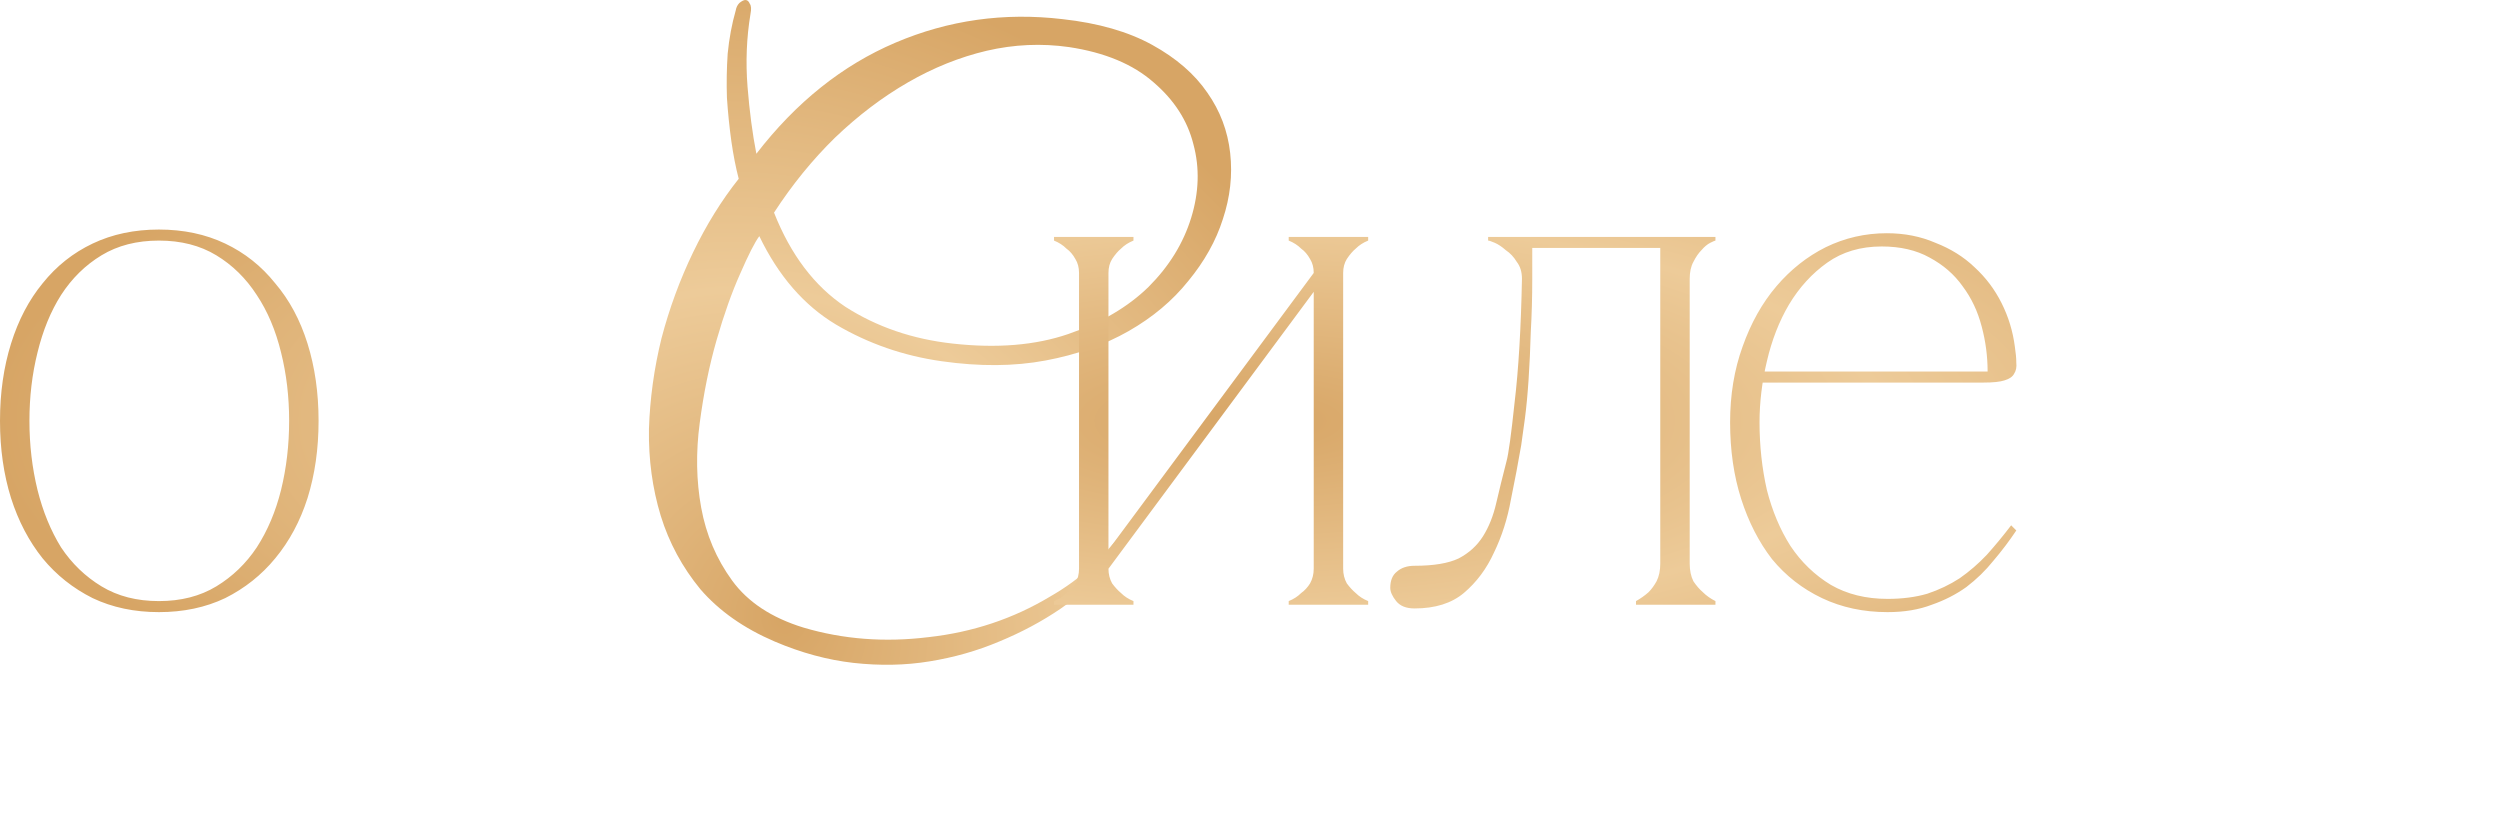
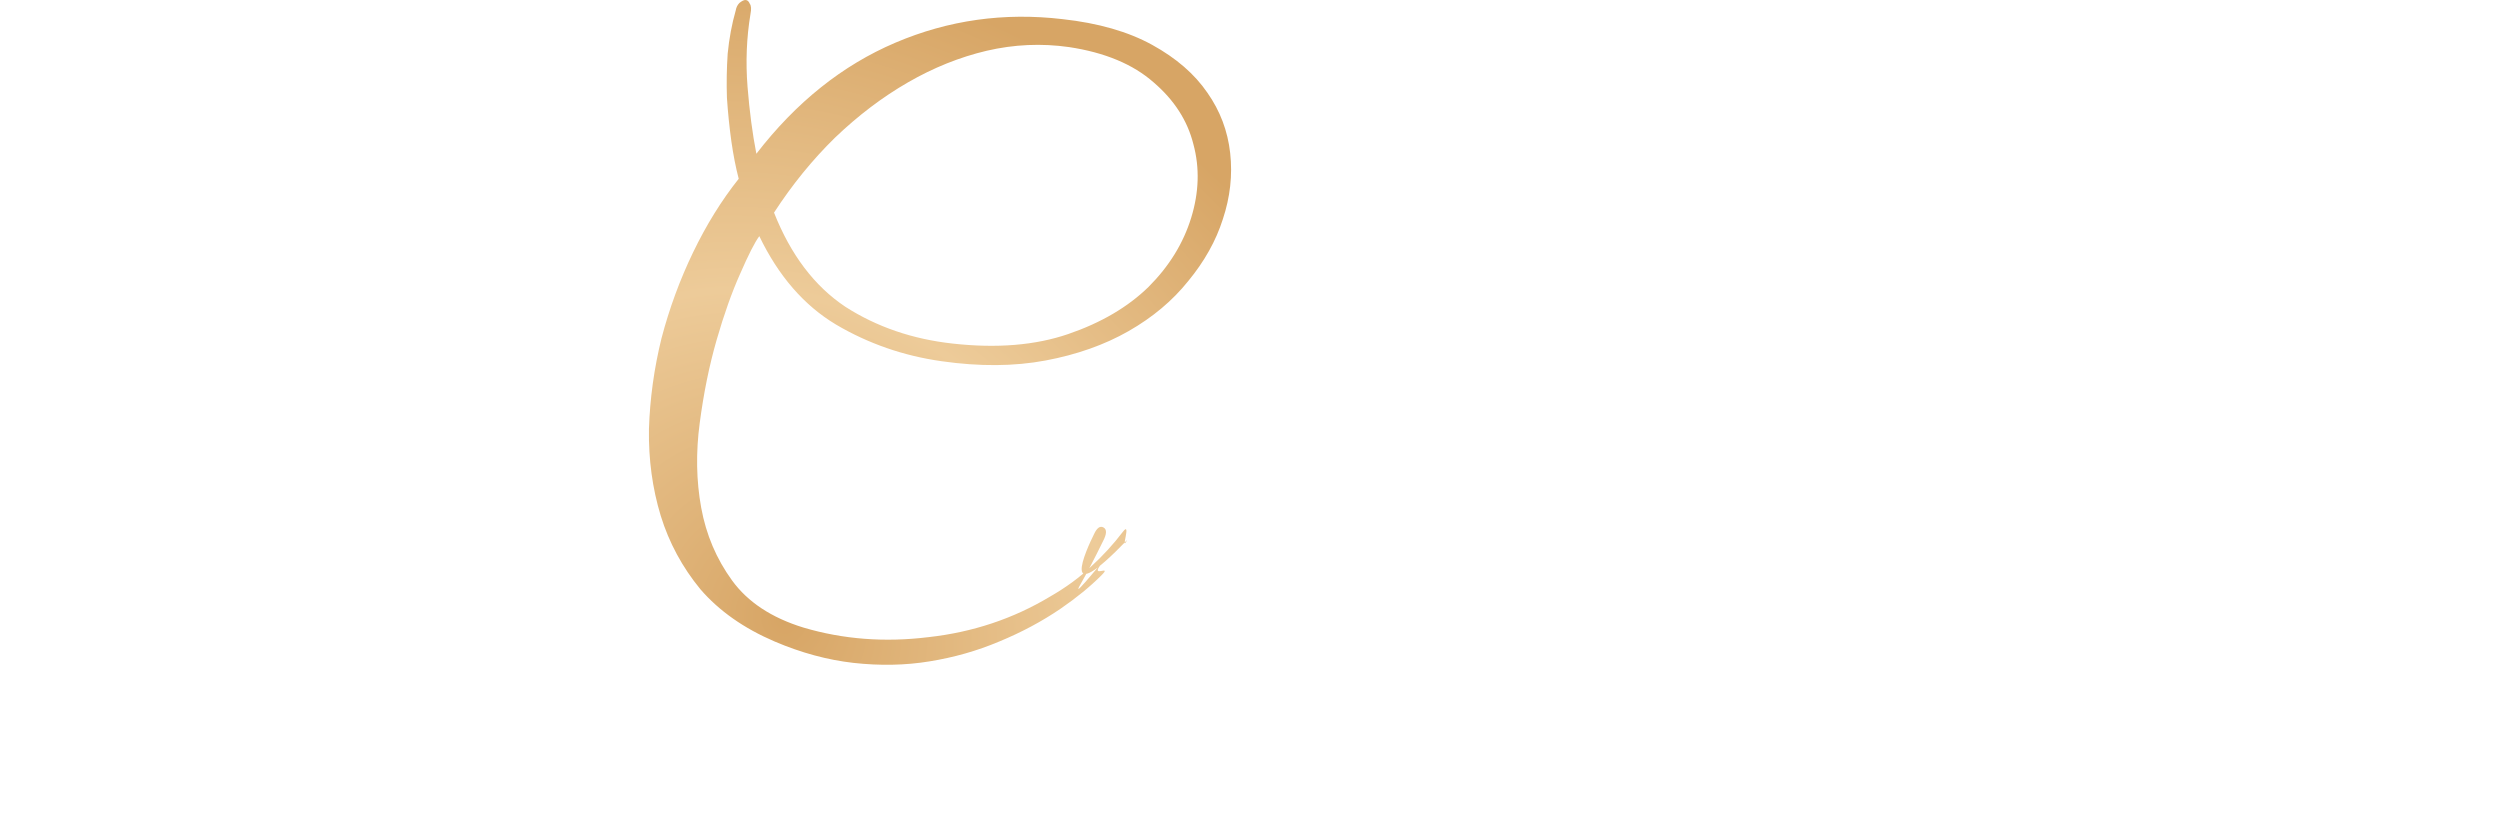
<svg xmlns="http://www.w3.org/2000/svg" width="1699" height="561" viewBox="0 0 1699 561" fill="none">
  <path d="M749.5 368C744.167 379 738.833 389.167 733.5 398.5C728.5 407.833 753.5 375.841 747.5 384.508C741.5 392.841 756.194 383.333 748.528 391C740.861 398.667 731.694 406.167 721.028 413.5C708.361 422.167 694.361 429.667 679.028 436C664.028 442.333 648.194 446.833 631.528 449.5C615.194 452.167 598.028 452.5 580.028 450.5C562.361 448.5 544.528 443.667 526.528 436C505.528 427 488.694 415.167 476.028 400.5C463.694 385.5 454.694 368.833 449.028 350.5C443.361 331.833 440.694 312.167 441.028 291.5C441.694 270.833 444.528 250.333 449.528 230C454.861 209.667 462.028 190.167 471.028 171.5C480.028 152.833 490.361 136.167 502.028 121.5C500.028 113.833 498.361 105.333 497.028 96C495.694 86.333 494.694 76.5 494.028 66.5C493.694 56.5 493.861 46.5 494.528 36.5C495.528 26.167 497.361 16.333 500.028 7C500.361 5 501.194 3.333 502.528 2C504.194 0.667 505.528 0 506.528 0C507.861 0 508.861 0.833 509.528 2.5C510.528 3.833 510.694 6.167 510.028 9.5C507.361 25.5 506.694 42 508.028 59C509.361 75.667 511.361 90.833 514.028 104.5C541.028 69.5 572.528 44.333 608.528 29C644.528 13.667 682.361 8.333 722.028 13C746.361 15.667 766.694 21.5 783.028 30.5C799.361 39.5 811.861 50.333 820.528 63C829.194 75.333 834.361 89 836.028 104C837.694 119 836.028 134 831.028 149C826.361 163.667 818.528 177.667 807.528 191C796.861 204.333 783.361 215.667 767.028 225C750.694 234.333 731.861 241 710.528 245C689.194 249 665.694 249.167 640.028 245.5C614.028 241.833 590.028 233.5 568.028 220.5C546.361 207.5 529.028 187.5 516.028 160.5C513.028 164.5 508.694 173 503.028 186C497.361 198.667 492.028 213.667 487.028 231C482.028 248.333 478.194 267.167 475.528 287.5C472.861 307.5 473.194 326.667 476.528 345C479.861 363.333 486.861 379.833 497.528 394.5C508.194 409.167 524.361 419.833 546.028 426.5C573.028 434.5 601.361 436.667 631.028 433C661.028 429.667 688.528 420.5 713.528 405.5C724.528 399.167 733.861 392.333 741.528 385C749.528 377.667 756.694 369.833 763.028 361.5C769.361 353.167 761 376.333 766 367C718.972 415.833 738.167 373.667 743.5 363C745.5 358.667 747.667 357.167 750 358.5C752.333 359.833 752.167 363 749.5 368ZM726.528 32C707.861 29.333 689.194 30.167 670.528 34.5C652.194 38.833 634.361 46 617.028 56C599.694 66 583.194 78.5 567.528 93.5C552.194 108.5 538.361 125.5 526.028 144.5C537.361 173.167 553.528 194.5 574.528 208.5C595.861 222.167 620.194 230.5 647.528 233.5C677.528 236.833 703.694 234.667 726.028 227C748.361 219.333 766.528 208.667 780.528 195C794.528 181 804.194 165.333 809.528 148C814.861 130.667 815.361 114 811.028 98C807.028 82 798.028 68 784.028 56C770.028 43.667 750.861 35.667 726.528 32Z" fill="url(#paint0_radial_198_42)" />
-   <path d="M108 156C124.667 156 139.667 159.167 153 165.5C166.333 171.833 177.667 180.833 187 192.5C196.667 203.833 204 217.5 209 233.5C214 249.5 216.5 267 216.5 286C216.5 305 214 322.5 209 338.5C204 354.167 196.667 367.833 187 379.5C177.667 390.833 166.333 399.833 153 406.5C139.667 412.833 124.667 416 108 416C91.333 416 76.333 412.833 63 406.5C49.667 399.833 38.333 390.833 29 379.5C19.667 367.833 12.5 354.167 7.5 338.5C2.5 322.5 0 305 0 286C0 267 2.5 249.5 7.5 233.5C12.5 217.5 19.667 203.833 29 192.5C38.333 180.833 49.667 171.833 63 165.5C76.333 159.167 91.333 156 108 156ZM108 408.5C123 408.5 136 405.167 147 398.5C158 391.833 167.167 383 174.5 372C181.833 360.667 187.333 347.667 191 333C194.667 318 196.5 302.333 196.5 286C196.5 269.667 194.667 254.167 191 239.5C187.333 224.5 181.833 211.5 174.5 200.5C167.167 189.167 158 180.167 147 173.5C136 166.833 123 163.5 108 163.5C93 163.5 80 166.833 69 173.5C58 180.167 48.833 189.167 41.5 200.5C34.5 211.5 29.167 224.5 25.5 239.5C21.833 254.167 20 269.667 20 286C20 302.333 21.833 318 25.5 333C29.167 347.667 34.5 360.667 41.5 372C48.833 383 58 391.833 69 398.5C80 405.167 93 408.5 108 408.5ZM892.809 185.5H902.309L753.309 386.5H743.809L892.809 185.5ZM753.309 185.5V386.5H733.309V185.5H753.309ZM912.809 185.5V386.5H892.809V185.5H912.809ZM912.809 386.5C912.809 390.167 913.642 393.5 915.309 396.5C917.309 399.167 919.309 401.333 921.309 403C923.642 405.333 926.475 407.167 929.809 408.5V411H875.809V408.5C879.142 407.167 881.975 405.333 884.309 403C886.642 401.333 888.642 399.167 890.309 396.5C891.975 393.5 892.809 390.167 892.809 386.5H912.809ZM733.309 185.5C733.309 181.833 732.475 178.667 730.809 176C729.142 173 727.142 170.667 724.809 169C722.475 166.667 719.642 164.833 716.309 163.5V161H770.309V163.5C766.975 164.833 764.142 166.667 761.809 169C759.809 170.667 757.809 173 755.809 176C754.142 178.667 753.309 181.833 753.309 185.5H733.309ZM892.809 185.5C892.809 181.833 891.975 178.667 890.309 176C888.642 173 886.642 170.667 884.309 169C881.975 166.667 879.142 164.833 875.809 163.5V161H929.809V163.5C926.475 164.833 923.642 166.667 921.309 169C919.309 170.667 917.309 173 915.309 176C913.642 178.667 912.809 181.833 912.809 185.5H892.809ZM753.309 386.5C753.309 390.167 754.142 393.5 755.809 396.5C757.809 399.167 759.809 401.333 761.809 403C764.142 405.333 766.975 407.167 770.309 408.5V411H716.309V408.5C719.642 407.167 722.475 405.333 724.809 403C727.142 401.333 729.142 399.167 730.809 396.5C732.475 393.5 733.309 390.167 733.309 386.5H753.309ZM961.324 413.5C955.658 413.5 951.491 411.833 948.824 408.5C946.158 405.167 944.824 402.167 944.824 399.5C944.824 394.5 946.324 390.833 949.324 388.5C952.324 385.833 956.324 384.5 961.324 384.5C974.324 384.5 984.324 382.833 991.324 379.5C998.324 375.833 1003.82 370.833 1007.82 364.5C1011.82 358.167 1014.82 350.667 1016.82 342C1018.82 333.333 1021.16 323.833 1023.82 313.5C1025.16 308.833 1026.99 295.5 1029.32 273.5C1031.99 251.167 1033.66 223.167 1034.32 189.5C1034.32 184.833 1033.16 181 1030.82 178C1028.82 174.667 1026.32 172 1023.32 170C1020.66 167.667 1018.16 166 1015.82 165C1013.49 164 1011.99 163.5 1011.32 163.5V161H1165.82V163.5C1165.49 163.5 1164.32 164 1162.32 165C1160.32 166 1158.32 167.667 1156.32 170C1154.32 172 1152.49 174.667 1150.82 178C1149.16 181 1148.32 184.833 1148.32 189.5V383C1148.32 387.667 1149.16 391.667 1150.82 395C1152.82 398 1154.99 400.5 1157.32 402.5C1159.66 404.833 1162.49 406.833 1165.82 408.5V411H1111.82V408.5C1114.82 406.833 1117.66 404.833 1120.32 402.5C1122.32 400.5 1124.16 398 1125.82 395C1127.49 391.667 1128.32 387.667 1128.32 383V168.5H1041.32V189.5C1041.32 201.833 1040.99 213.833 1040.32 225.5C1039.99 237.167 1039.49 248 1038.82 258C1038.16 268 1037.32 276.833 1036.32 284.5C1035.32 292.167 1034.49 298.167 1033.82 302.5C1031.82 314.167 1029.49 326.5 1026.82 339.5C1024.49 352.5 1020.66 364.5 1015.32 375.5C1010.32 386.5 1003.49 395.667 994.824 403C986.491 410 975.324 413.5 961.324 413.5ZM1195.78 287C1195.78 303 1197.45 318.333 1200.78 333C1204.45 347.333 1209.78 360 1216.78 371C1224.11 382 1233.28 390.833 1244.28 397.5C1255.28 403.833 1268.11 407 1282.78 407C1292.78 407 1301.78 405.833 1309.78 403.5C1317.78 400.833 1325.11 397.333 1331.78 393C1338.45 388.333 1344.61 383 1350.28 377C1355.95 370.667 1361.45 364 1366.78 357L1370.28 360.5C1365.61 367.5 1360.45 374.333 1354.78 381C1349.45 387.667 1343.28 393.667 1336.28 399C1329.28 404 1321.45 408 1312.78 411C1304.11 414.333 1294.11 416 1282.78 416C1266.45 416 1251.61 412.833 1238.28 406.5C1224.95 400.167 1213.61 391.333 1204.28 380C1195.28 368.333 1188.28 354.667 1183.28 339C1178.28 323.333 1175.78 306 1175.78 287C1175.78 268.333 1178.61 251.167 1184.28 235.5C1189.95 219.5 1197.61 205.833 1207.28 194.5C1216.95 183.167 1228.11 174.333 1240.78 168C1253.78 161.667 1267.61 158.5 1282.28 158.5C1294.28 158.5 1305.28 160.667 1315.28 165C1325.61 169 1334.45 174.5 1341.78 181.5C1349.45 188.5 1355.61 196.667 1360.28 206C1364.95 215.333 1367.95 225.167 1369.28 235.5C1369.95 239.833 1370.28 243.5 1370.28 246.5C1370.61 249.5 1370.11 252 1368.78 254C1367.78 256 1365.61 257.5 1362.28 258.5C1359.28 259.5 1354.45 260 1347.78 260H1196.78L1198.28 252.5H1350.78C1350.78 242.167 1349.45 232 1346.78 222C1344.11 211.667 1339.78 202.5 1333.78 194.5C1328.11 186.5 1320.61 180 1311.28 175C1302.28 170 1291.45 167.5 1278.78 167.5C1264.45 167.5 1252.11 171.167 1241.78 178.5C1231.45 185.833 1222.78 195.333 1215.78 207C1209.11 218.333 1204.11 231.167 1200.78 245.5C1197.45 259.5 1195.78 273.333 1195.78 287Z" fill="url(#paint1_radial_198_42)" />
  <defs>
    <radialGradient id="paint0_radial_198_42" cx="0" cy="0" r="1" gradientUnits="userSpaceOnUse" gradientTransform="translate(533 421.5) rotate(-47.21) scale(421.749 481.583)">
      <stop stop-color="#D7A565" />
      <stop offset="0.498" stop-color="#EDCB99" />
      <stop offset="1" stop-color="#D7A565" />
    </radialGradient>
    <radialGradient id="paint1_radial_198_42" cx="0" cy="0" r="1" gradientUnits="userSpaceOnUse" gradientTransform="translate(849.5 286.001) scale(849.505 275.001)">
      <stop stop-color="#D7A565" />
      <stop offset="0.5" stop-color="#EDCB99" />
      <stop offset="1" stop-color="#D7A565" />
    </radialGradient>
  </defs>
</svg>